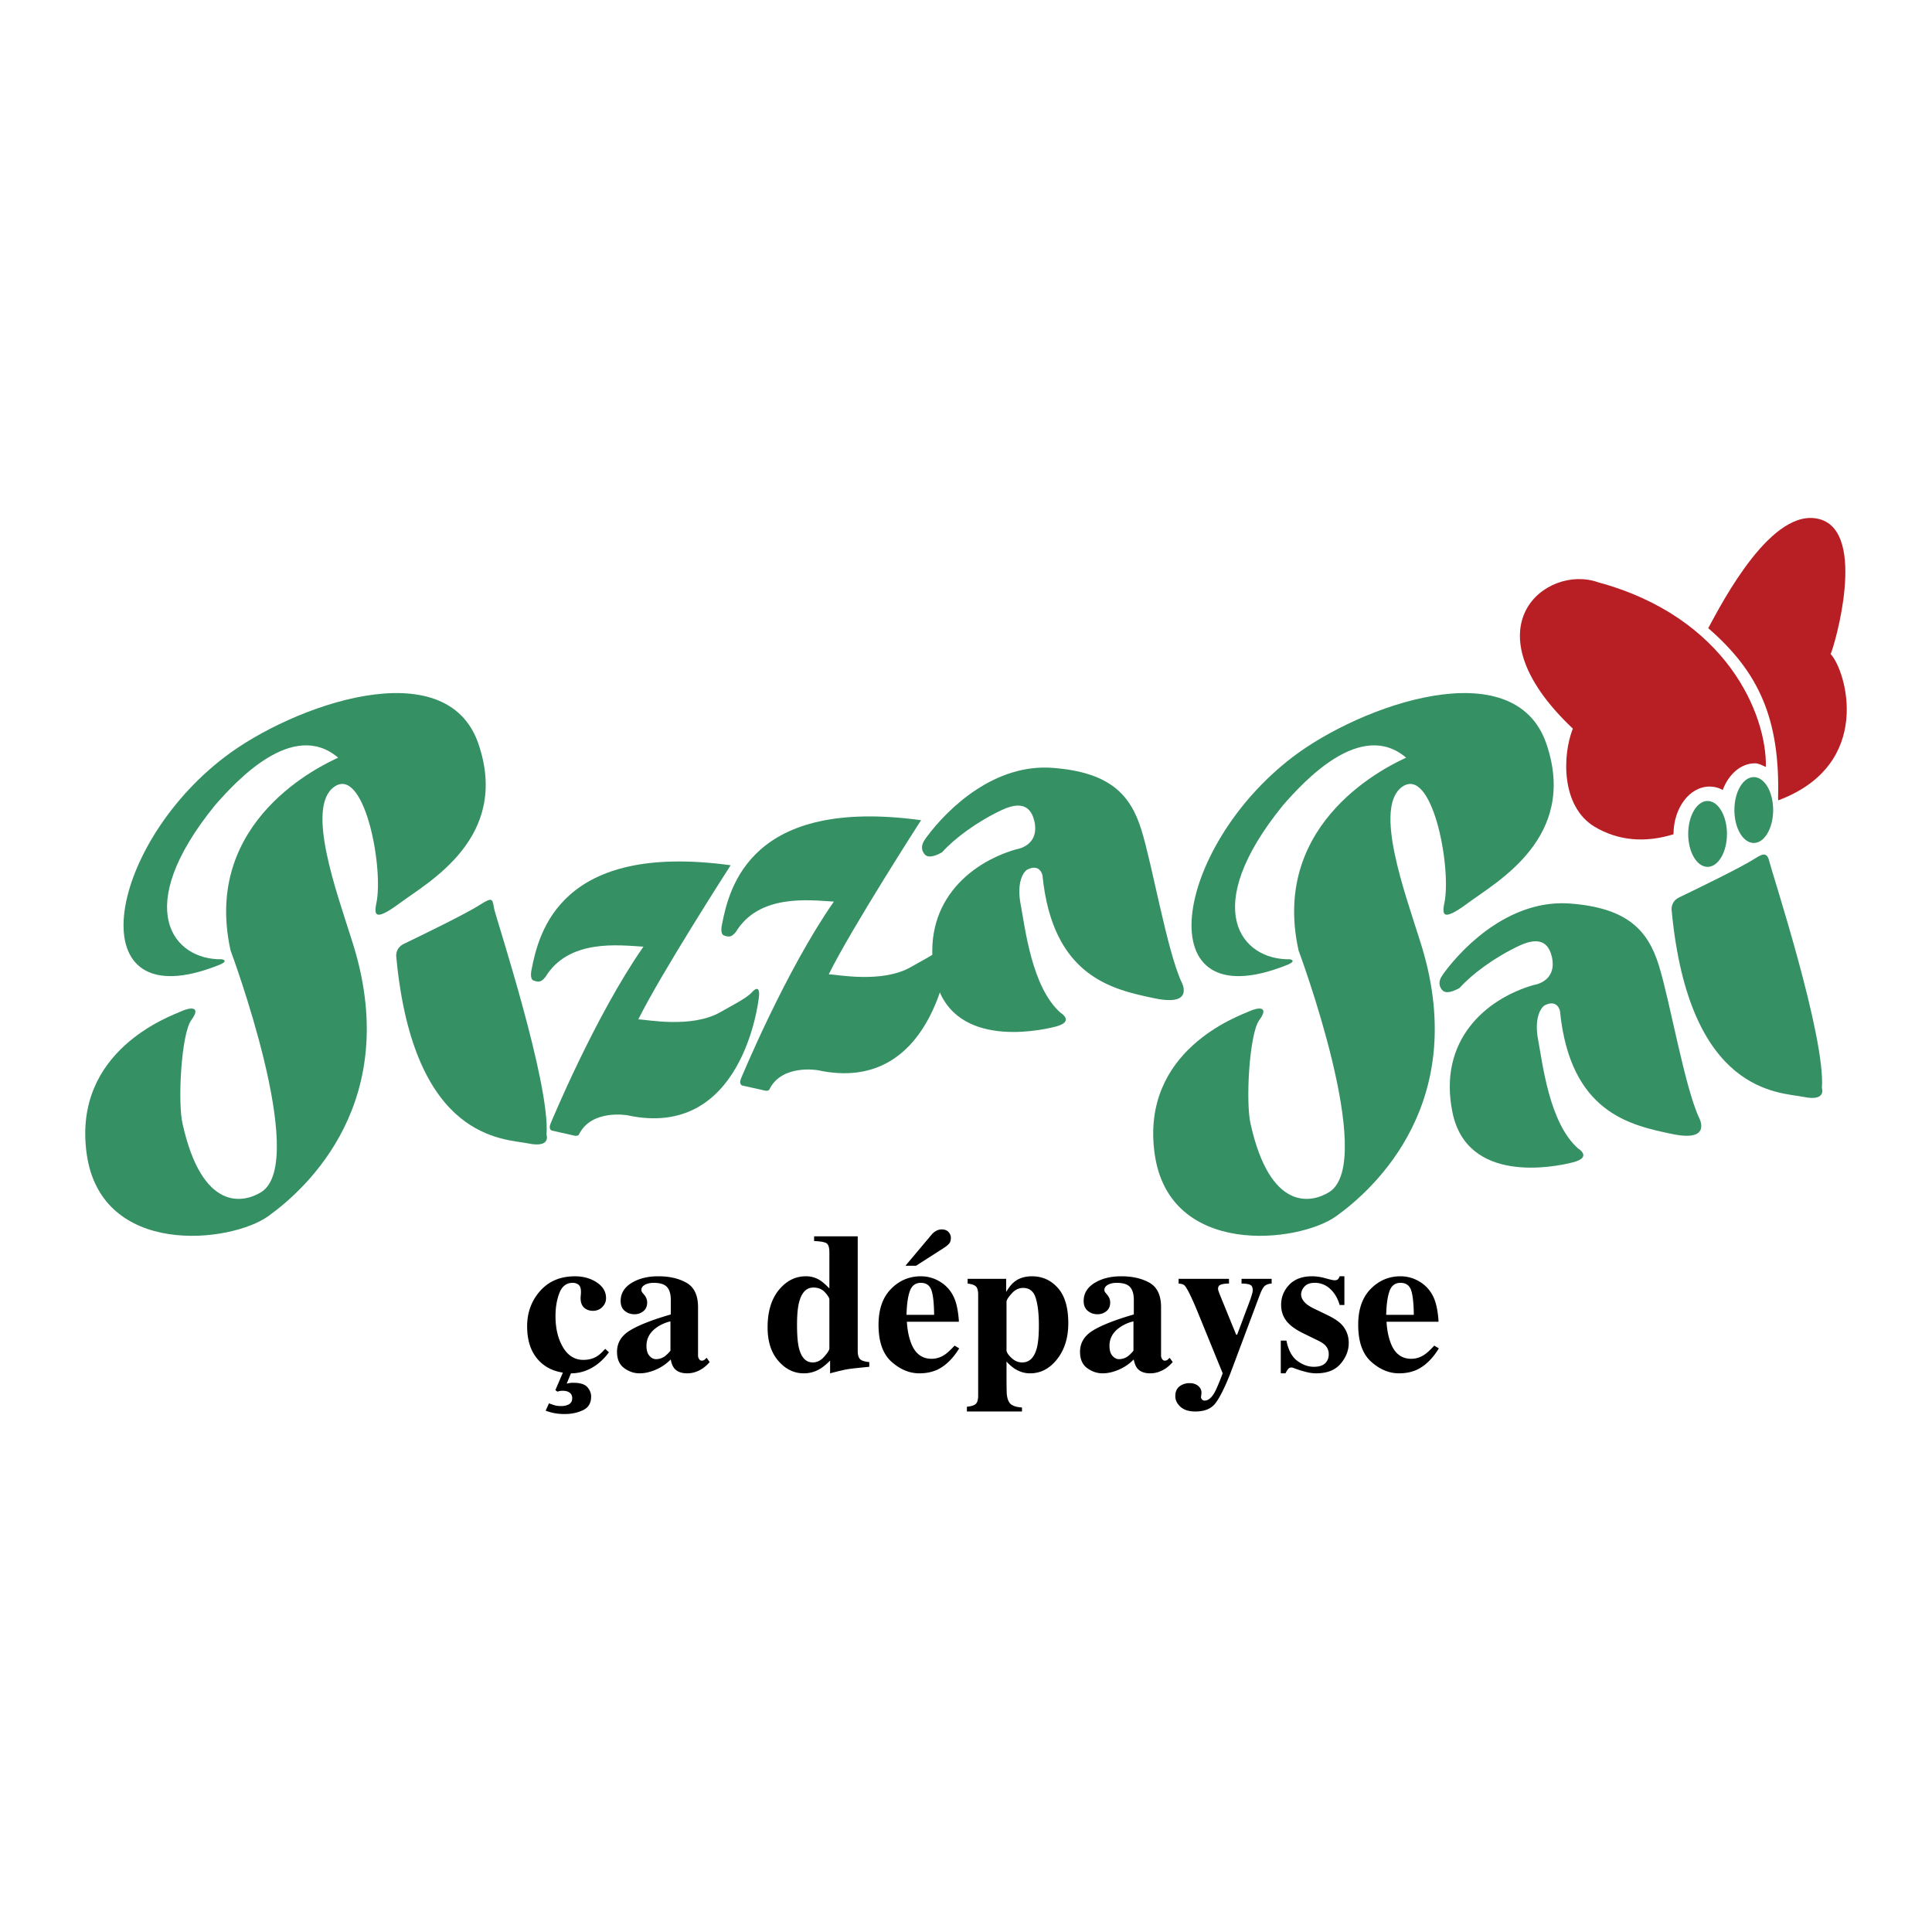
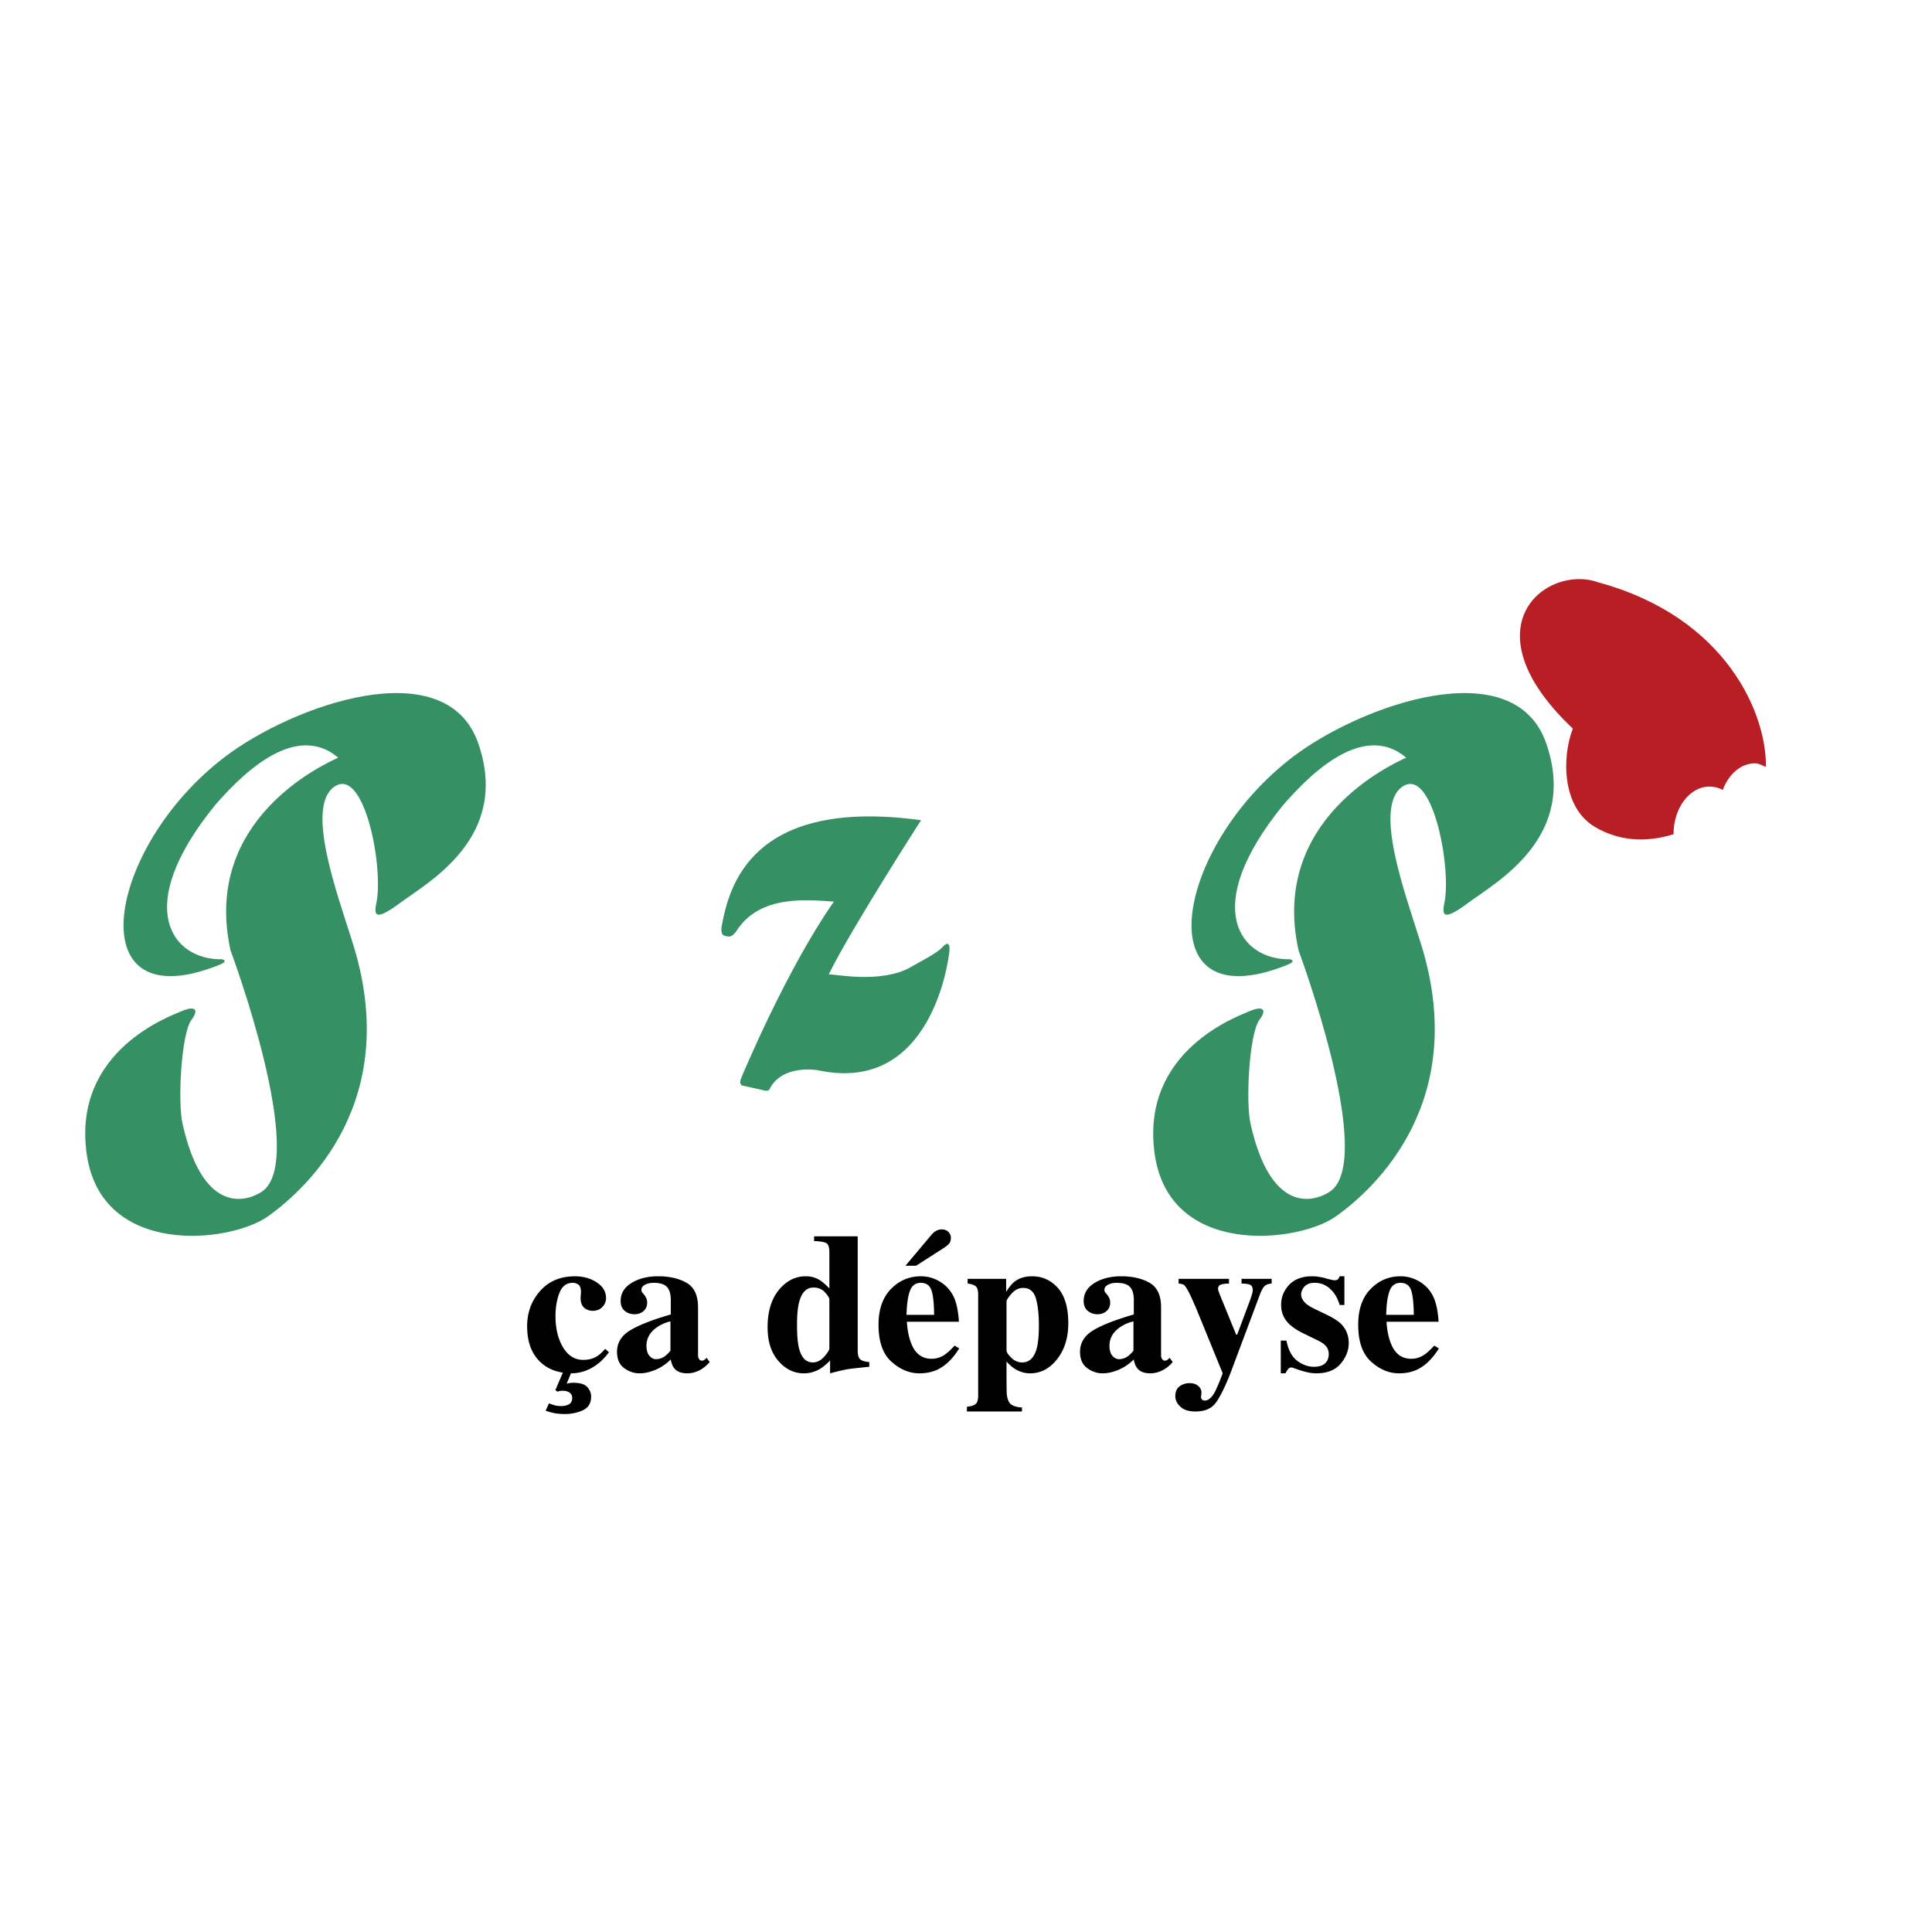
<svg xmlns="http://www.w3.org/2000/svg" width="2500" height="2500" viewBox="0 0 192.756 192.756">
  <g fill-rule="evenodd" clip-rule="evenodd">
    <path fill="#fff" d="M0 0h192.756v192.756H0V0z" />
    <path d="M21.728 96.326c-13.996 5.51-11.195-11.739.698-20.804 6.77-5.16 22.118-10.66 25.309-1.305 3.19 9.354-5.004 13.778-7.833 15.881-2.828 2.103-2.538.943-2.296-.29.581-3.868-1.354-13.343-4.255-11.312-2.901 2.03.29 10.636 1.741 15.277 5.221 16.049-4.545 24.848-8.315 27.557-3.771 2.707-16.679 4.156-18.129-6.213-1.45-10.371 8.485-13.779 9.427-14.215.943-.434 2.03-.506 1.015.871s-1.378 8.268-.87 10.369c1.958 8.775 6.092 7.906 7.88 6.77 4.737-3.096-3.094-24.077-3.094-24.077-2.901-13.052 9.282-18.563 10.732-19.241-4.544-3.868-10.25 2.418-12.28 4.739-8.412 10.346-4.157 15.47.677 15.373.001 0 .844.148-.407.62zM128.281 96.326c-13.996 5.51-11.195-11.739.697-20.804 6.77-5.16 22.119-10.66 25.309-1.305 3.191 9.354-5.002 13.778-7.83 15.881-2.83 2.103-2.539.943-2.297-.29.578-3.868-1.355-13.343-4.256-11.312-2.9 2.03.291 10.636 1.74 15.277 5.223 16.049-4.543 24.848-8.314 27.557-3.77 2.707-16.678 4.156-18.129-6.213-1.451-10.371 8.484-13.779 9.428-14.215.941-.434 2.029-.506 1.014.871-1.014 1.377-1.377 8.268-.869 10.369 1.957 8.775 6.092 7.906 7.879 6.77 4.738-3.096-3.092-24.077-3.092-24.077-2.902-13.052 9.281-18.563 10.732-19.241-4.545-3.868-10.25 2.418-12.281 4.739-8.412 10.346-4.158 15.47.678 15.373-.001 0 .841.148-.409.62z" fill="#359164" />
-     <path d="M40.313 94.159c1.524-.729 6.188-2.997 7.542-3.867 1.354-.871 1.257-.581 1.451.386s5.607 17.406 5.221 22.529c0 0 .484 1.354-1.837.871-2.32-.484-11.41-.193-13.15-18.565 0 0-.176-.901.773-1.354zM167.559 89.518c1.523-.729 6.193-2.989 7.541-3.869.938-.61 1.244-.519 1.451.388.219.961 5.607 17.406 5.221 22.529 0 0 .482 1.354-1.838.871-2.32-.484-11.408-.195-13.148-18.565-.001 0-.177-.901.773-1.354z" fill="#359164" />
-     <path d="M54.406 97.494c2.32-3.843 7.324-3.19 9.79-3.045-4.858 6.961-9.282 17.693-9.282 17.693-.199.527.127.652.127.652l2.267.51c.29.072.435-.074.435-.074 1.233-2.609 4.859-1.957 4.859-1.957 11.385 2.465 13.053-11.096 13.125-11.893.073-.799-.217-.943-.725-.363-.507.58-2.248 1.451-3.118 1.959-2.901 1.668-7.469.725-8.195.725 2.249-4.568 9.21-15.374 9.21-15.374-16.969-2.32-19.145 6.672-19.87 10.442 0 0-.217.92.217 1.064.436.145.701.191 1.088-.266l.072-.073z" fill="#359164" />
    <path d="M73.406 92.999c2.32-3.844 7.324-3.191 9.79-3.046-4.858 6.961-9.282 17.693-9.282 17.693-.2.525.126.654.126.654l2.266.506c.29.074.436-.072.436-.072 1.232-2.609 4.858-1.957 4.858-1.957 11.385 2.465 13.053-11.095 13.125-11.893.073-.798-.217-.942-.725-.362s-2.249 1.45-3.119 1.958c-2.9 1.669-7.469.726-8.194.726 2.248-4.569 9.209-15.374 9.209-15.374-16.969-2.321-19.145 6.671-19.87 10.443 0 0-.217.918.218 1.063.435.146.701.193 1.088-.266l.074-.073z" fill="#359164" />
-     <path d="M92.406 83.571c2.248-3.045 6.889-7.396 12.618-6.961s7.76 2.684 8.848 6.164c1.088 3.481 2.537 11.965 3.988 15.156 0 0 1.449 2.539-2.684 1.668-4.133-.869-10.152-2.104-11.168-12.255 0 0-.217-1.232-1.523-.58-.361.218-1.086 1.233-.652 3.481.436 2.248 1.088 8.267 3.988 10.806 0 0 1.451.869-.508 1.377-1.957.508-10.587 2.176-12.037-5.004-1.45-7.179 3.336-11.312 8.123-12.69 0 0 2.32-.29 1.812-2.756-.219-.942-.799-2.32-3.264-1.16s-4.713 2.828-5.946 4.206c0 0-1.16.725-1.668.29 0 0-.725-.58-.072-1.523l.145-.219zM144.037 97.109c2.248-3.046 6.891-7.398 12.619-6.962 5.729.435 7.76 2.683 8.846 6.164 1.09 3.48 2.539 11.965 3.99 15.156 0 0 1.449 2.539-2.684 1.668-4.133-.869-10.152-2.104-11.168-12.256 0 0-.217-1.232-1.523-.58-.361.219-1.086 1.232-.652 3.48.436 2.25 1.088 8.268 3.988 10.807 0 0 1.451.869-.508 1.377-1.957.508-10.586 2.176-12.037-5.004s3.336-11.312 8.123-12.689c0 0 2.32-.291 1.812-2.756-.219-.943-.799-2.321-3.264-1.16-2.467 1.16-4.713 2.829-5.947 4.206 0 0-1.16.725-1.668.291 0 0-.725-.58-.072-1.523l.145-.219zM172.299 83.203c0 1.814-.867 3.285-1.934 3.285s-1.934-1.471-1.934-3.285c0-1.815.867-3.289 1.934-3.289s1.934 1.473 1.934 3.289zM176.908 80.816c0 1.815-.865 3.288-1.934 3.288-1.066 0-1.934-1.473-1.934-3.288s.867-3.286 1.934-3.286c1.069 0 1.934 1.47 1.934 3.286z" fill="#359164" />
    <path d="M176.182 76.52c.096-5.221-3.887-14.946-16.746-18.427-5.123-1.836-13.246 4.448-2.514 14.601-1.064 2.708-1.16 7.734 2.127 9.765 2.418 1.45 5.102 1.645 7.918.775 0-2.627 1.607-4.757 3.588-4.757.496-.001.967.131 1.396.372l-.062-.062c.59-1.56 1.807-2.631 3.211-2.631.384.001.734.217 1.082.364z" fill="#b81f25" />
-     <path d="M177.42 79.848c9.572-3.577 6.77-12.956 5.221-14.599.387-.774 3.676-12.088-1.062-13.441-4.736-1.353-9.67 8.122-11.148 10.864 5.014 4.347 7.184 9.006 6.967 16.983l.022.193z" fill="#b81f25" />
    <path d="M59.54 127.947c.617.408.925.932.925 1.57 0 .34-.124.635-.372.887-.249.252-.564.377-.947.377-.258 0-.483-.059-.674-.176-.364-.199-.546-.568-.546-1.105 0-.057.006-.143.018-.256s.018-.234.018-.363c0-.344-.082-.58-.245-.709a.963.963 0 0 0-.579-.184c-.621 0-1.062.336-1.323 1.008-.262.672-.392 1.441-.392 2.309 0 1.238.25 2.277.749 3.115.499.836 1.173 1.256 2.021 1.256.532 0 .985-.119 1.36-.354.224-.131.5-.381.828-.748l.372.344c-.662.893-1.435 1.504-2.321 1.836a4.147 4.147 0 0 1-1.468.264l-.426 1.031c.143-.035.254-.057.336-.068.082-.014.187-.021.317-.021.676 0 1.143.141 1.399.424s.386.6.386.951c0 .656-.273 1.109-.818 1.363s-1.155.381-1.83.381c-.344 0-.669-.027-.974-.082s-.609-.141-.915-.254l.333-.734c.296.115.52.189.669.223.148.033.333.051.553.051.31 0 .57-.062.78-.182.21-.123.315-.326.315-.615 0-.234-.086-.416-.257-.539-.171-.127-.399-.188-.684-.188-.117 0-.211.006-.282.02a1.672 1.672 0 0 0-.252.068l-.204-.156.747-1.744c-1.102-.17-1.971-.652-2.608-1.451-.638-.797-.957-1.854-.957-3.168 0-1.377.433-2.555 1.297-3.529s2.018-1.461 3.459-1.461c.846-.002 1.576.201 2.192.609zM65.449 135.604c-.244 0-.463-.113-.658-.338-.196-.225-.293-.555-.293-.992 0-.742.336-1.35 1.009-1.826a3.92 3.92 0 0 1 1.384-.615v2.928a3.43 3.43 0 0 1-.548.547 1.516 1.516 0 0 1-.894.296zm-3.889-.733c0 .732.237 1.273.711 1.623.474.348.984.523 1.53.523.409 0 .824-.072 1.247-.219a4.648 4.648 0 0 0 1.871-1.166c.071.383.185.672.341.869.273.344.707.516 1.299.516.332 0 .647-.059.947-.178.476-.178.908-.494 1.299-.947l-.303-.424c-.13.131-.226.213-.288.244a.52.52 0 0 1-.209.041c-.092 0-.174-.049-.249-.15a.605.605 0 0 1-.112-.369v-4.811c0-1.18-.378-1.988-1.132-2.428-.761-.439-1.708-.66-2.841-.66-1.055 0-1.943.223-2.666.668-.723.447-1.083 1.047-1.083 1.803 0 .424.135.748.407.977.271.227.599.34.985.34.333 0 .626-.102.878-.307.251-.205.377-.494.377-.865 0-.15-.027-.289-.083-.42a1.525 1.525 0 0 0-.22-.361l-.118-.137a.803.803 0 0 1-.117-.16.408.408 0 0 1-.039-.191c0-.201.115-.367.347-.498.23-.129.524-.195.882-.195.636 0 1.079.141 1.33.42.25.281.375.711.375 1.289v1.445c-1.848.535-3.204 1.066-4.069 1.594s-1.297 1.238-1.297 2.134zM81.09 135.93c-.679 0-1.138-.477-1.377-1.428-.129-.521-.193-1.297-.193-2.328 0-.963.068-1.709.204-2.238.251-.984.729-1.477 1.435-1.477.478 0 .862.162 1.152.48.291.322.436.561.436.719v4.875c0 .158-.17.432-.509.816-.339.387-.721.581-1.148.581zm-4.507-3.498c0 1.41.359 2.527 1.078 3.35.719.824 1.563 1.236 2.535 1.236.57 0 1.102-.145 1.593-.432.312-.186.655-.467 1.03-.846v1.277c.825-.219 1.402-.354 1.729-.408.327-.055 1.055-.137 2.181-.244v-.473c-.457-.037-.764-.135-.92-.289-.156-.156-.234-.436-.234-.834v-11.422h-4.351v.471c.62.027 1.029.098 1.226.213.198.117.297.422.297.912v3.605c-.382-.395-.699-.668-.951-.824a2.547 2.547 0 0 0-1.398-.389c-1.048 0-1.946.455-2.693 1.367-.748.913-1.122 2.157-1.122 3.73zM90.443 131.18c.027-1.041.138-1.832.335-2.375.197-.543.563-.816 1.098-.816.521 0 .868.236 1.042.705.174.471.267 1.299.28 2.486h-2.755zm-2.792.988c0 1.691.432 2.924 1.294 3.693.864.77 1.788 1.156 2.775 1.156.687 0 1.294-.125 1.824-.375.817-.398 1.535-1.105 2.157-2.115l-.46-.275c-.381.412-.698.707-.954.883a2.321 2.321 0 0 1-1.339.432c-.99 0-1.681-.545-2.074-1.639-.217-.582-.348-1.268-.395-2.059h5.186c0-.184-.023-.447-.07-.789-.092-.734-.255-1.334-.493-1.793a3.5 3.5 0 0 0-1.352-1.434 3.63 3.63 0 0 0-1.875-.518c-1.165 0-2.16.424-2.986 1.27-.826.846-1.238 2.032-1.238 3.563zm7.216-8.658a.817.817 0 0 0-.246-.604c-.163-.166-.384-.248-.662-.248-.241 0-.47.076-.687.223a1.592 1.592 0 0 0-.342.318l-2.596 3.086h1.057l2.706-1.732c.254-.16.445-.312.574-.453.131-.143.196-.338.196-.59zM101.986 135.93c-.402 0-.764-.154-1.084-.463s-.482-.559-.482-.756v-4.838c0-.164.17-.434.506-.811.338-.379.721-.566 1.148-.566.635 0 1.057.338 1.264 1.014s.311 1.582.311 2.723c0 .984-.068 1.736-.205 2.262-.253.956-.739 1.435-1.458 1.435zm-5.518 4.894h5.495v-.398c-.523-.033-.896-.146-1.121-.34-.223-.193-.357-.551-.402-1.074a75.679 75.679 0 0 1-.02-1.498v-1.672c.279.305.549.541.807.709.484.311 1 .467 1.543.467 1.062 0 1.963-.473 2.703-1.42.742-.945 1.111-2.139 1.111-3.578 0-1.559-.342-2.729-1.029-3.51-.689-.781-1.553-1.174-2.592-1.174-.725 0-1.32.191-1.783.572-.26.207-.525.539-.795.992v-1.311h-3.843v.471c.411.053.689.15.835.297.143.145.215.422.215.828v10.043c0 .414-.078.691-.236.84-.158.145-.453.238-.887.285v.471h-.001zM111.643 135.604c-.244 0-.463-.113-.658-.338s-.293-.555-.293-.992c0-.742.336-1.35 1.01-1.826a3.907 3.907 0 0 1 1.383-.615v2.928a3.472 3.472 0 0 1-.547.547 1.519 1.519 0 0 1-.895.296zm-3.889-.733c0 .732.236 1.273.711 1.623.475.348.984.523 1.531.523.408 0 .824-.072 1.246-.219a4.648 4.648 0 0 0 1.871-1.166c.072.383.186.672.342.869.273.344.707.516 1.299.516.332 0 .648-.059.947-.178.475-.178.908-.494 1.299-.947l-.303-.424c-.131.131-.225.213-.287.244a.52.52 0 0 1-.209.041c-.092 0-.174-.049-.248-.15a.6.6 0 0 1-.113-.369v-4.811c0-1.18-.377-1.988-1.131-2.428-.762-.439-1.709-.66-2.844-.66-1.055 0-1.941.223-2.664.668-.723.447-1.084 1.047-1.084 1.803 0 .424.137.748.406.977.271.227.6.34.986.34.332 0 .625-.102.877-.307s.377-.494.377-.865c0-.15-.027-.289-.082-.42a1.529 1.529 0 0 0-.221-.361l-.117-.137c-.053-.057-.092-.111-.117-.16s-.039-.113-.039-.191c0-.201.115-.367.346-.498.23-.129.525-.195.883-.195.637 0 1.078.141 1.33.42.25.281.375.711.375 1.289v1.445c-1.848.535-3.203 1.066-4.07 1.594-.863.527-1.297 1.238-1.297 2.134zM117.688 138.312a1.642 1.642 0 0 1 1.012-.316c.342 0 .623.092.844.281a.86.86 0 0 1 .33.678l-.049.436c0 .086.033.164.104.236a.34.34 0 0 0 .262.109c.35 0 .676-.266.977-.793.189-.334.463-.975.82-1.928l-2.404-5.891a39.31 39.31 0 0 0-.494-1.172 19.971 19.971 0 0 0-.502-1.064c-.184-.348-.326-.568-.43-.66s-.293-.146-.568-.168v-.471h5.027v.471c-.322 0-.586.033-.787.1-.203.064-.305.207-.305.424a.72.72 0 0 0 .033.182c.023.076.074.215.152.42l1.623 3.977h.096l1.332-3.553c.064-.197.117-.369.16-.518s.064-.275.064-.381c0-.281-.094-.461-.281-.537-.188-.074-.467-.113-.836-.113v-.471h3.004v.471c-.262.014-.477.082-.645.203s-.34.41-.516.867l-2.975 7.941c-.582 1.457-1.084 2.445-1.504 2.969-.42.521-1.076.783-1.971.783-.654 0-1.15-.158-1.49-.473-.34-.316-.51-.664-.51-1.049.001-.447.143-.779.427-.99zM127.785 133.754h.562c.193.959.559 1.635 1.094 2.025.531.391 1.078.586 1.637.586.514 0 .891-.117 1.133-.348.24-.23.359-.535.359-.912 0-.363-.129-.67-.391-.922-.143-.139-.373-.287-.691-.445l-1.479-.721c-.777-.381-1.336-.795-1.674-1.242-.342-.447-.516-.977-.516-1.588 0-.775.271-1.445.812-2.01.541-.561 1.297-.842 2.27-.842.424 0 .873.066 1.35.199.477.135.771.199.889.199.164 0 .279-.033.348-.104s.125-.168.17-.295h.473v2.865h-.473c-.193-.67-.51-1.205-.949-1.607a2.21 2.21 0 0 0-1.541-.605c-.455 0-.793.125-1.018.371-.223.25-.336.516-.336.799 0 .238.1.473.295.705.189.244.547.49 1.078.74l1.1.531c.682.322 1.18.635 1.494.938.521.518.783 1.158.783 1.92 0 .742-.27 1.432-.809 2.068-.541.639-1.35.957-2.428.957a3.95 3.95 0 0 1-.811-.086 9.346 9.346 0 0 1-1.004-.283l-.344-.121a2.47 2.47 0 0 0-.23-.08.462.462 0 0 0-.115-.01.379.379 0 0 0-.289.135 2.11 2.11 0 0 0-.279.445h-.471v-3.262h.001zM138.301 131.18c.025-1.041.137-1.832.334-2.375s.562-.816 1.098-.816c.521 0 .869.236 1.043.705.172.471.266 1.299.281 2.486h-2.756zm-2.793.988c0 1.691.432 2.924 1.295 3.693.861.77 1.787 1.156 2.773 1.156.686 0 1.295-.125 1.824-.375.816-.398 1.537-1.105 2.156-2.115l-.459-.275c-.381.412-.699.707-.955.883-.42.289-.865.432-1.338.432-.99 0-1.682-.545-2.076-1.639-.215-.582-.348-1.268-.393-2.059h5.186c0-.184-.023-.447-.068-.789-.094-.734-.258-1.334-.494-1.793a3.499 3.499 0 0 0-1.354-1.434 3.616 3.616 0 0 0-1.875-.518c-1.164 0-2.158.424-2.984 1.27s-1.238 2.032-1.238 3.563z" />
  </g>
</svg>